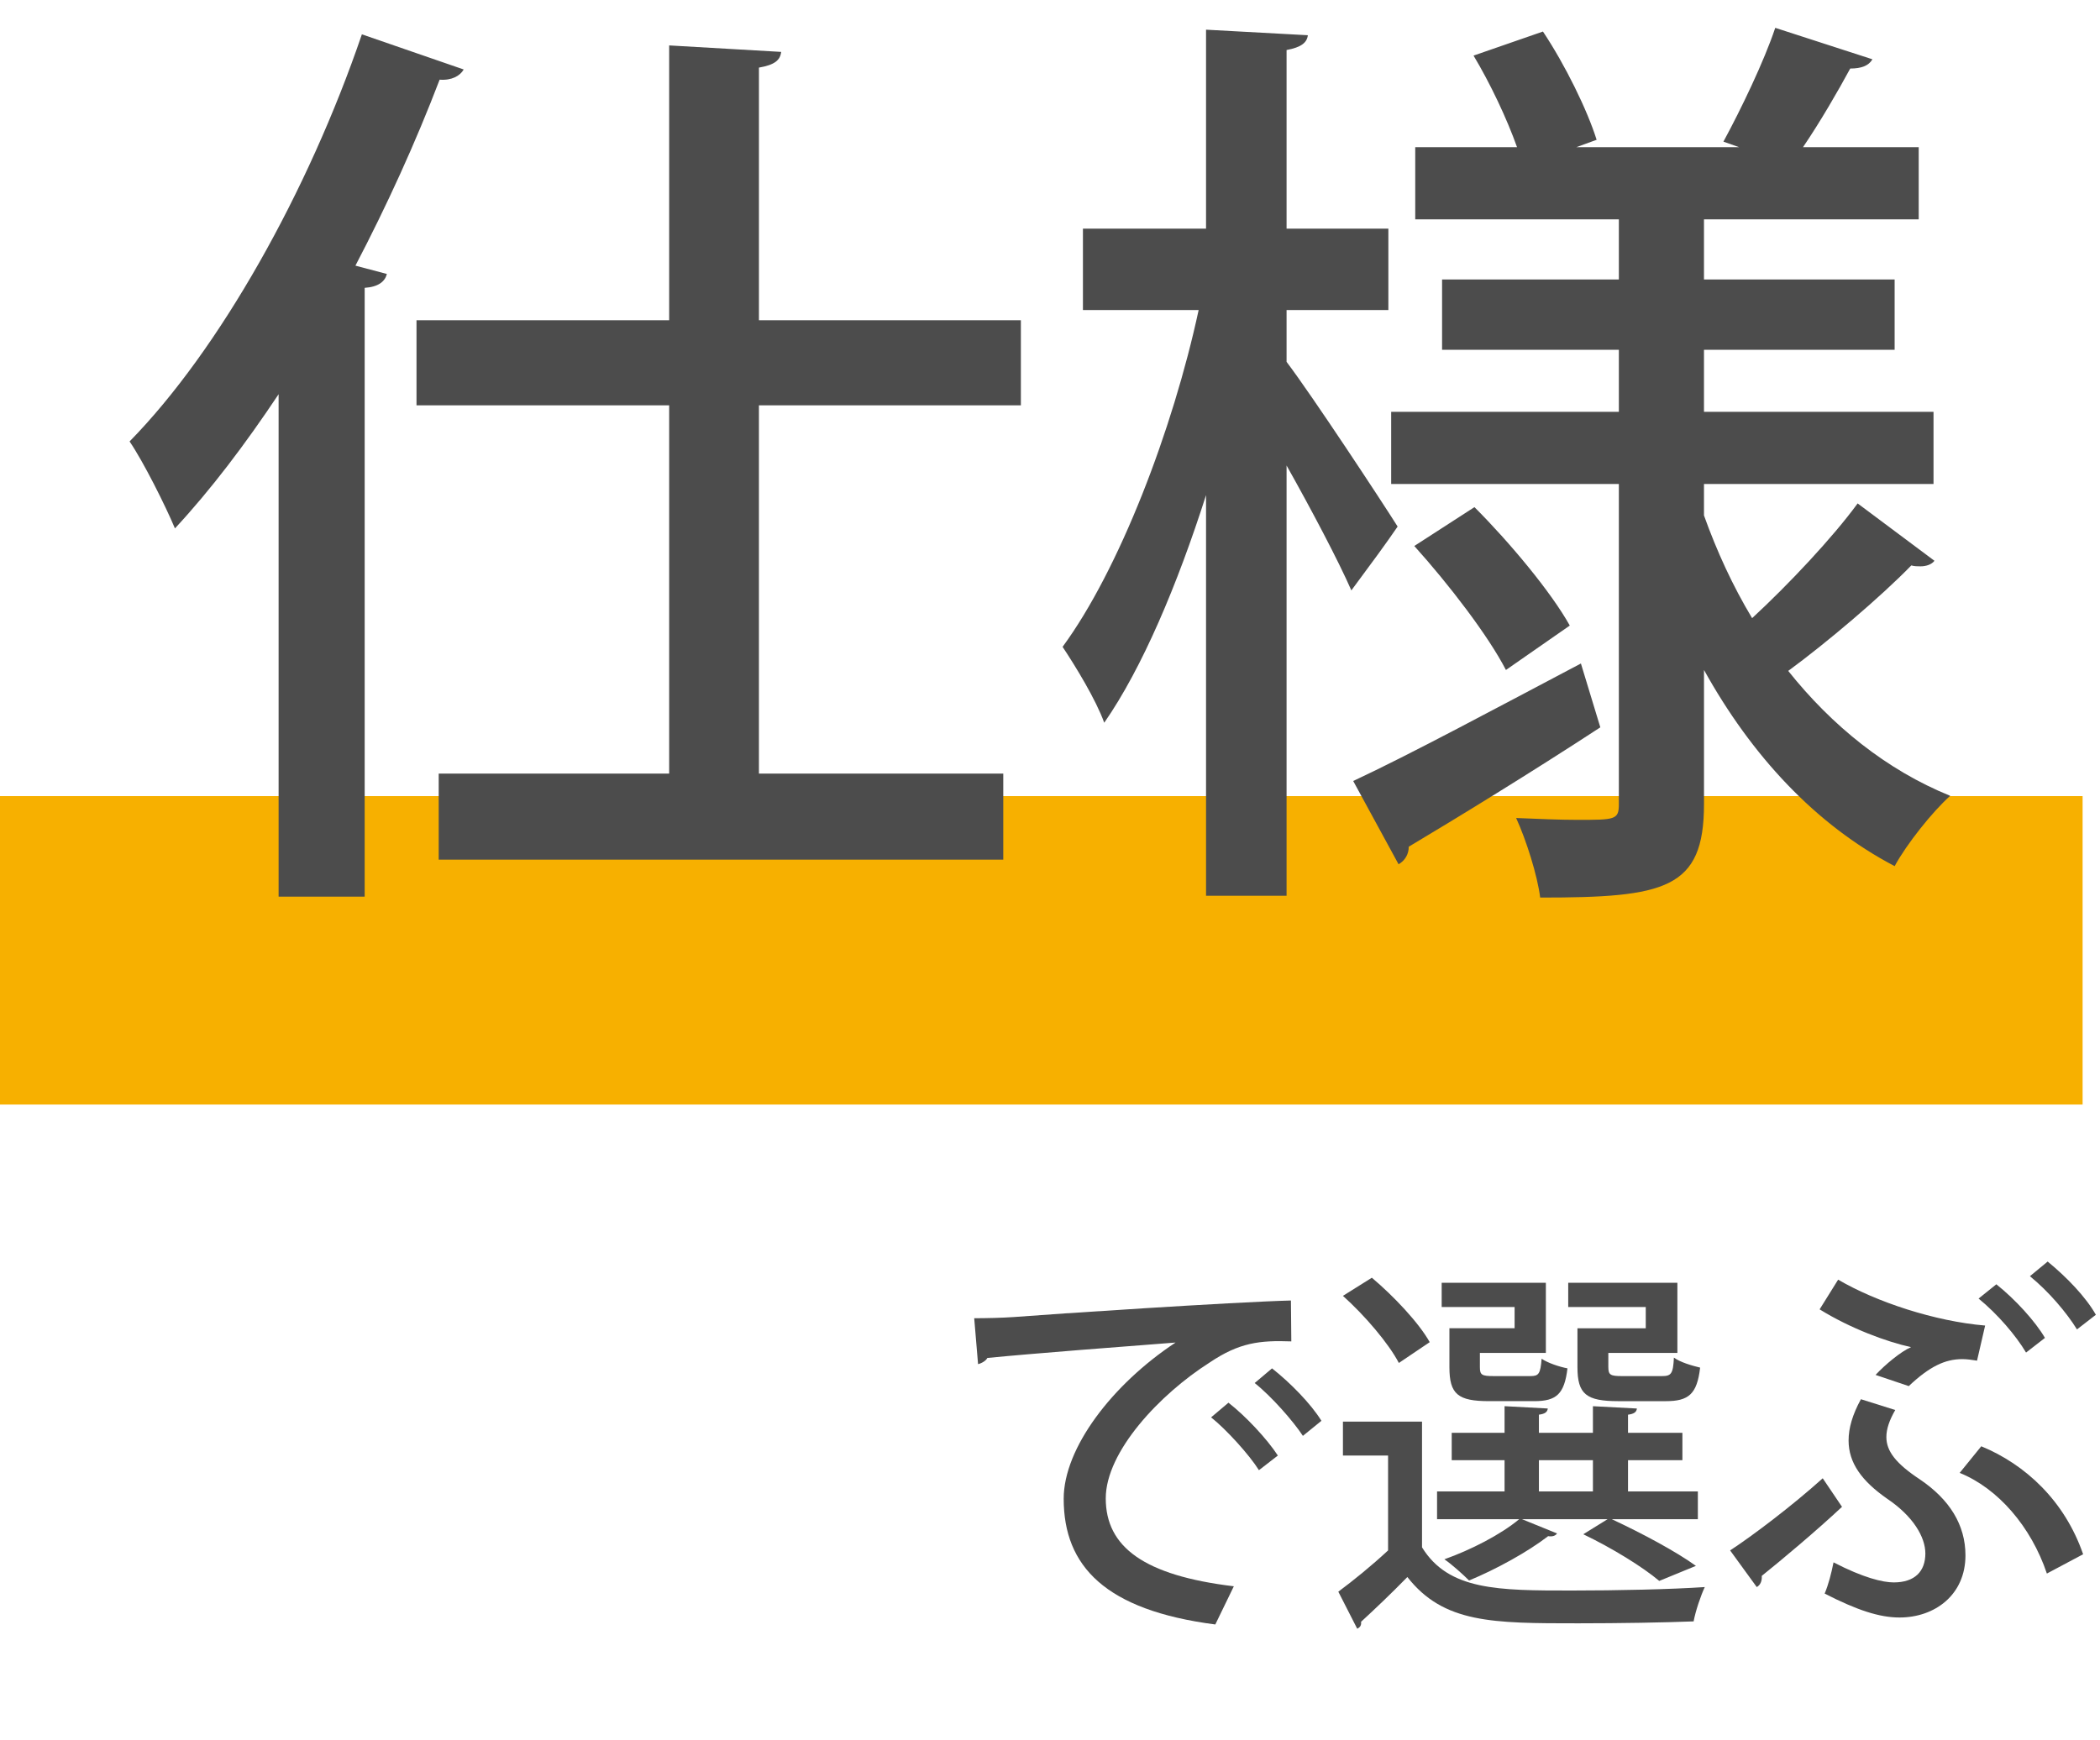
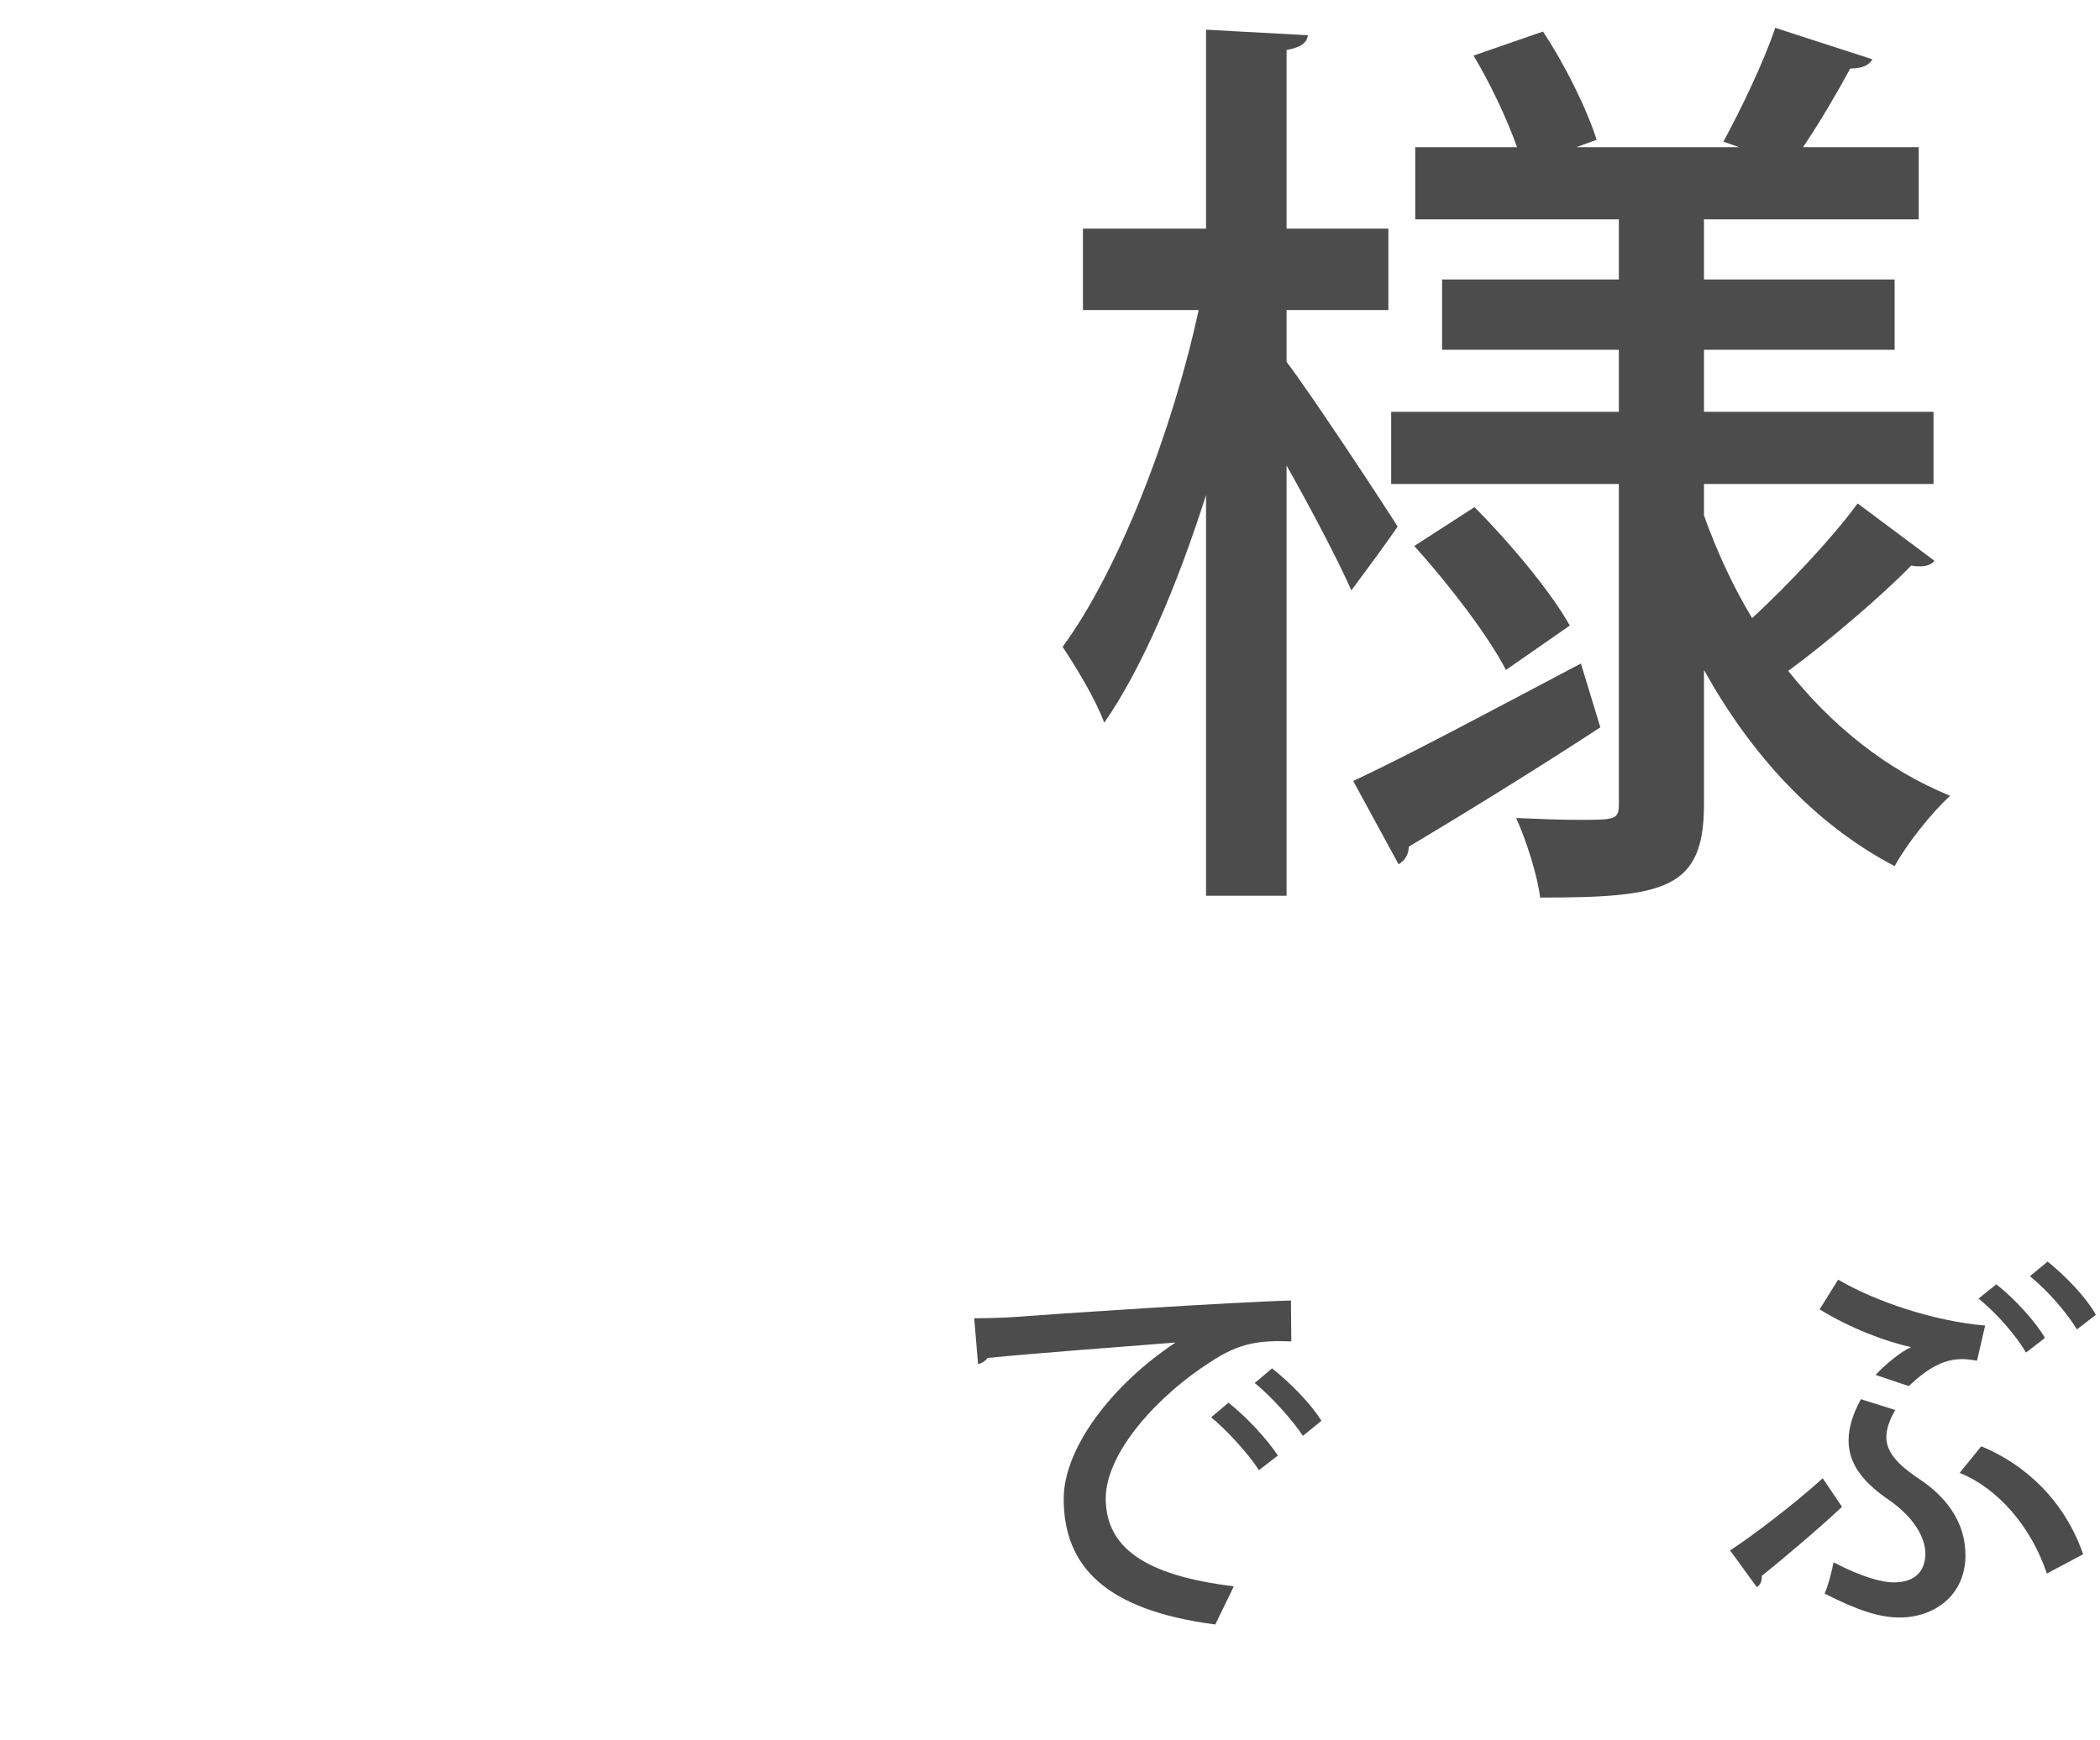
<svg xmlns="http://www.w3.org/2000/svg" id="_レイヤー_1" viewBox="0 0 129.659 107.468">
  <defs>
    <style>.cls-1{fill:#4c4c4c;}.cls-2{fill:#f7b000;}</style>
  </defs>
-   <rect class="cls-2" y="49.167" width="128.585" height="19.05" />
-   <path class="cls-1" d="M17.201,24.348c-2.058,3.086-4.172,5.886-6.4,8.286-.571-1.371-1.943-4.114-2.8-5.371,5.543-5.657,11.028-15.429,14.343-25.143l6.286,2.171c-.229.4-.743.686-1.486.629-1.485,3.886-3.257,7.772-5.199,11.486l1.942.514c-.114.457-.515.8-1.371.857v37.601h-5.314v-31.029ZM63.03,25.034h-16.172v22.743h15.086v5.314H27.087v-5.314h14.229v-22.743h-15.6v-5.257h15.6V2.805l6.915.4c-.058.514-.4.8-1.372.971v15.6h16.172v5.257Z" />
  <path class="cls-1" d="M79.436,19.148v3.2c1.6,2.114,5.886,8.629,6.857,10.172-.743,1.086-1.543,2.172-2.857,3.943-.8-1.829-2.457-4.972-4-7.714v26.572h-4.972v-24.743c-1.771,5.543-3.943,10.686-6.286,14.057-.515-1.429-1.771-3.486-2.571-4.686,3.485-4.743,6.8-13.372,8.4-20.8h-7.144v-5.029h7.601V1.833l6.286.343c-.058.457-.4.743-1.314.914v11.029h6.285v5.029h-6.285ZM83.551,48.234c3.543-1.657,8.857-4.514,14.058-7.257l1.199,3.943c-4.285,2.8-8.856,5.6-11.828,7.372,0,.457-.229.857-.629,1.086l-2.8-5.143ZM105.208,31.834c.8,2.229,1.771,4.343,2.972,6.343,2.229-2.057,4.972-4.971,6.515-7.086l4.743,3.543c-.172.229-.515.343-.857.343-.172,0-.4,0-.571-.057-1.886,1.943-5.258,4.8-7.601,6.515,2.686,3.371,6.058,6.114,10,7.714-1.085.972-2.686,2.972-3.429,4.343-4.914-2.572-8.857-6.857-11.771-12.115v8.286c0,5.257-2.399,5.771-10.114,5.771-.172-1.371-.857-3.543-1.485-4.914,1.313.057,2.742.114,3.771.114,2.343,0,2.571,0,2.571-.971v-19.772h-14.058v-4.457h14.058v-3.829h-10.915v-4.343h10.915v-3.714h-12.572v-4.457h6.286c-.629-1.771-1.657-3.943-2.686-5.657l4.285-1.486c1.372,2.057,2.743,4.857,3.314,6.686l-1.257.457h10.058l-.972-.343c1.086-2,2.515-4.972,3.2-7.029l6,1.943c-.229.4-.686.571-1.371.571-.743,1.371-1.829,3.257-2.915,4.857h7.144v4.457h-13.258v3.714h11.771v4.343h-11.771v3.829h14.172v4.457h-14.172v1.943ZM92.979,41.377c-1.086-2.114-3.543-5.314-5.657-7.657l3.714-2.4c2.172,2.171,4.743,5.257,5.886,7.314l-3.942,2.743Z" />
  <path class="cls-1" d="M60.151,81.413c.714,0,1.738-.024,2.405-.071,2.43-.191,13.577-.929,17.149-1.024l.024,2.525c-1.953-.071-3.216.072-5.05,1.31-3.072,1.953-6.407,5.502-6.407,8.384,0,3.001,2.358,4.764,7.908,5.431l-1.144,2.358c-6.789-.881-9.361-3.597-9.361-7.765,0-3.12,2.978-7.051,6.908-9.647-2.787.214-9.027.691-11.624.953-.071.167-.357.333-.571.381l-.238-2.834ZM75.848,86.63c1.072.834,2.382,2.239,3.049,3.263l-1.167.905c-.596-.953-2.024-2.525-2.954-3.263l1.072-.905ZM78.539,84.51c1.12.881,2.406,2.191,3.049,3.239l-1.144.929c-.595-.905-1.929-2.43-2.977-3.263l1.071-.905Z" />
-   <path class="cls-1" d="M87.799,87.797v7.765c1.643,2.668,4.716,2.668,9.241,2.668,2.787,0,6.121-.071,8.218-.214-.238.5-.572,1.477-.69,2.12-1.811.072-4.598.119-7.122.119-5.288,0-8.313,0-10.552-2.858-.977,1-2.001,1.977-2.858,2.763.023.214-.048.333-.238.429l-1.167-2.287c.929-.691,2.048-1.596,3.072-2.549v-5.859h-2.787v-2.096h4.884ZM84.702,78.912c1.357,1.143,2.905,2.787,3.572,3.978l-1.905,1.286c-.619-1.191-2.096-2.93-3.454-4.145l1.787-1.12ZM93.968,93.823l2.167.881c-.095.143-.285.214-.548.167-1.262.977-3.215,2.048-4.883,2.739-.381-.381-1.071-1-1.524-1.31,1.62-.572,3.478-1.524,4.621-2.477h-5.073v-1.715h4.168v-1.929h-3.263v-1.691h3.263v-1.643l2.668.143c-.024.214-.167.333-.548.381v1.12h3.335v-1.643l2.715.143c-.023.214-.167.333-.548.381v1.12h3.358v1.691h-3.358v1.929h4.312v1.715h-5.312c1.882.881,3.978,2.001,5.192,2.882l-2.263.929c-1.048-.881-2.906-2.025-4.692-2.882l1.5-.929h-5.287ZM93.515,82.032v-1.31h-4.502v-1.5h6.432v4.335h-4.073v.881c0,.476.119.548.834.548h2.286c.5,0,.619-.119.691-1.072.381.262,1.096.5,1.596.595-.19,1.596-.691,2.025-2.049,2.025h-2.787c-1.929,0-2.453-.429-2.453-2.096v-2.406h4.025ZM95.016,90.179v1.929h3.335v-1.929h-3.335ZM101.613,82.032v-1.31h-4.787v-1.5h6.74v4.335h-4.264v.858c0,.5.119.572.857.572h2.454c.571,0,.69-.143.738-1.143.381.286,1.119.5,1.619.619-.19,1.644-.715,2.072-2.12,2.072h-2.93c-1.977,0-2.524-.429-2.524-2.096v-2.406h4.216Z" />
  <path class="cls-1" d="M106.823,95.752c1.382-.905,3.812-2.739,5.717-4.454l1.19,1.763c-1.548,1.453-3.763,3.311-4.954,4.264.023.333-.096.572-.31.691l-1.644-2.263ZM113.492,79.031c2.358,1.382,5.979,2.573,9.075,2.834l-.5,2.168c-.31-.048-.619-.095-.905-.095-1.071,0-2.024.453-3.311,1.667l-2.049-.691c.572-.619,1.572-1.453,2.191-1.715-1.524-.333-3.763-1.167-5.645-2.334l1.143-1.834ZM117.017,87.082c-.357.619-.548,1.167-.548,1.667,0,.881.596,1.643,2.072,2.62,1.834,1.239,2.811,2.811,2.811,4.692,0,2.43-1.882,3.835-4.072,3.835-1.239,0-2.62-.453-4.621-1.477.238-.572.404-1.215.548-1.929,1.834.953,3.049,1.239,3.716,1.239,1.31,0,1.953-.691,1.953-1.786,0-1.024-.763-2.31-2.358-3.382-1.572-1.096-2.382-2.215-2.382-3.597,0-.762.238-1.596.762-2.549l2.12.667ZM122.329,89.321c2.716,1.12,5.146,3.359,6.288,6.669l-2.238,1.191c-.977-2.906-3.025-5.264-5.384-6.217l1.334-1.644ZM123.259,79.317c1.167.929,2.405,2.287,3.001,3.311l-1.167.905c-.62-1.048-1.763-2.382-2.93-3.335l1.096-.881ZM126.427,77.912c1.19.977,2.357,2.191,2.977,3.287l-1.167.905c-.643-1.048-1.763-2.358-2.905-3.287l1.096-.905Z" />
</svg>